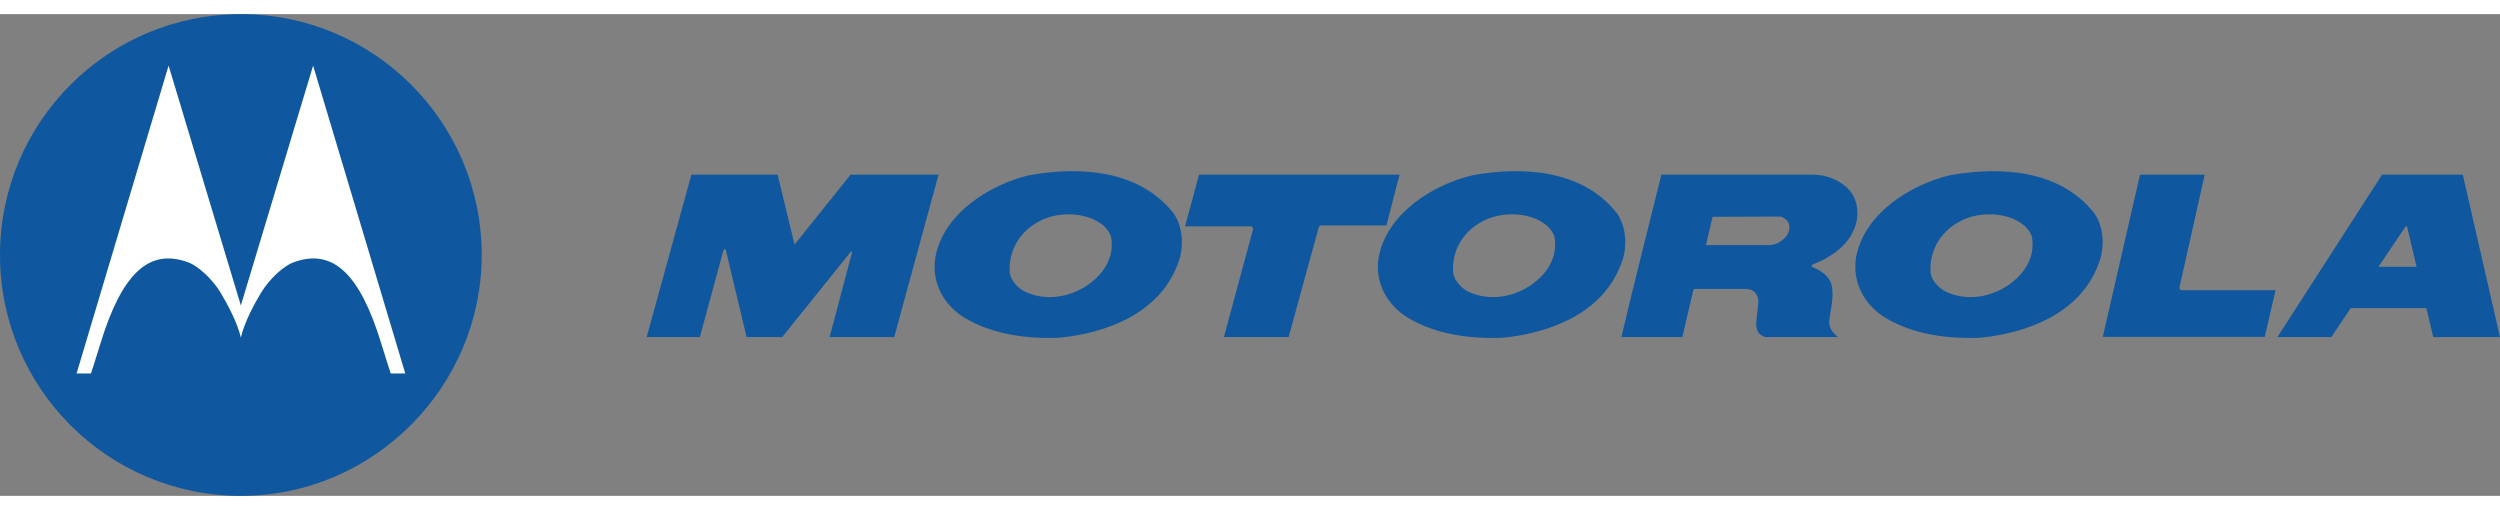
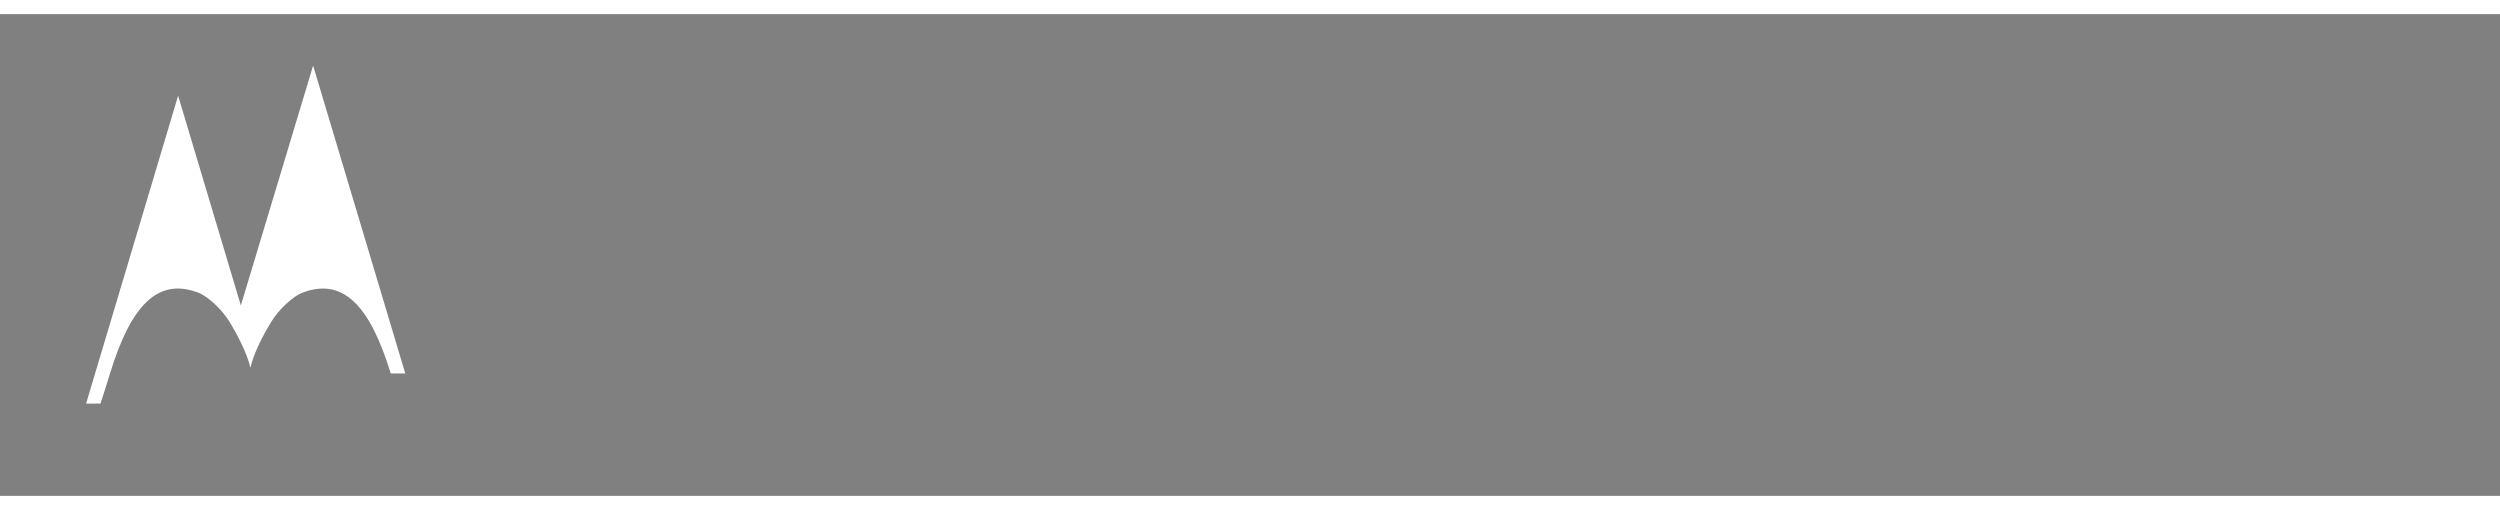
<svg xmlns="http://www.w3.org/2000/svg" width="2500" viewBox="7.083 7.084 1000.566 192.796" height="510">
  <rect x="7.083" y="7.084" width="1000.566" height="192.796" fill="#808080" stroke="none" />
-   <path fill="#0f589f" d="m103.479 199.88c-53.225 0-96.396-43.16-96.396-96.4s43.171-96.396 96.397-96.396c53.224 0 96.395 43.155 96.395 96.396 0 52.67-43.171 96.4-96.395 96.4m518.426-85.954c5.538-4.5 8.656-10.99 7.258-18.016-.753-1.979-2.42-3.957-4.3-5.188-6.775-4.704-18.119-4.57-25.054-.339-7.473 4.027-11.774 11.806-11.129 20.134.484 3.683 3.925 6.962 7.366 8.188 8.71 3.548 18.978 1.021 25.86-4.78l14.676 14.592c-8.494 4.655-18.44 7.112-27.902 8.07-13.602.542-26.989-1.366-38.01-7.92-8.494-5.188-13.387-14.059-11.828-24.225 3.226-17.543 21.828-29.209 37.688-32.897 20.59-3.683 44.084-2.043 57.686 15.22 3.925 5.597 4.301 14.129 1.613 20.473-3.71 9.763-10.752 16.617-19.247 21.279zm226.769 22.316 14.892-64.901h25.913l-10.161 45.283c.108.409.376.888.806.952h37.688l-4.301 18.666zm-367.303-44.241 5.591-20.66h80.267l-5.269 20.322h-26.558l-.484.613-12.096 44.063h-25.914l11.667-43.106c.161-.63-.269-1.162-1.022-1.232zm-116.395 44.338h-25.86l9.033-34.107c-.054-.204-.27-.134-.484-.134l-27.526 34.241h-14.247l-8.333-34.924c0-.113-.215-.36-.323-.344-.107.016-.484.172-.699.817-.215.65-9.354 34.451-9.354 34.451h-21.29l17.903-64.998h34.515l6.774 27.956 22.419-27.956h35.214zm448-22.413c5.537-4.5 8.71-10.99 7.257-18.016-.752-1.979-2.365-3.957-4.3-5.188-6.775-4.704-18.065-4.57-25.054-.339-7.419 4.027-11.72 11.806-11.128 20.134.484 3.683 3.978 6.962 7.365 8.188 8.763 3.548 18.978 1.021 25.86-4.78l14.73 14.592c-8.548 4.655-18.44 7.112-27.956 8.07-13.602.542-26.935-1.366-38.01-7.92-8.44-5.188-13.386-14.059-11.827-24.225 3.225-17.543 21.88-29.209 37.687-32.897 20.645-3.683 44.085-2.043 57.687 15.22 3.924 5.597 4.3 14.129 1.612 20.473-3.655 9.763-10.698 16.617-19.193 21.279zm-368.486 0c5.484-4.5 8.656-10.99 7.204-18.016-.752-1.979-2.365-3.957-4.3-5.188-6.774-4.704-18.064-4.57-25.054-.339-7.419 4.027-11.72 11.806-11.128 20.134.484 3.683 3.978 6.962 7.365 8.188 8.763 3.548 18.978 1.021 25.913-4.78l14.677 14.592c-8.494 4.655-18.44 7.112-27.956 8.07-13.548.542-26.935-1.366-38.01-7.92-8.44-5.188-13.386-14.059-11.774-24.225 3.172-17.543 21.828-29.209 37.634-32.897 20.645-3.683 44.085-2.043 57.687 15.22 3.978 5.597 4.3 14.129 1.666 20.473-3.71 9.763-10.752 16.617-19.247 21.279zm259.295-25.769-11.29.043-2.635 11.328h25.699c2.365-.339 4.086-1.124 5.914-2.968 1.505-1.505 2.258-3.752 1.451-5.87-.645-1.366-2.258-2.441-3.28-2.592l-15.86.06-.698-16.817h29.784c5.376 0 10.484 2.252 13.817 5.596 4.086 3.963 4.731 10.785 2.58 15.903-2.688 7.097-10 11.94-16.612 14.398-.269.274-.86.618-.376.957 3.225 1.365 7.096 3.618 7.849 7.37 1.183 5.049-.645 10.134-.968 14.914-.053 2.387 1.828 4.435 3.495 5.86h-29.032c-1.29-.269-2.527-1.237-3.118-2.468-.43-.962-.591-2.059-.537-3.225l.86-8.532c-.054-2.603-1.452-4.947-4.893-5.049h-20.483l-.591.231-4.463 19.043h-24.408c5.108-21.564 10.699-43.569 16.021-64.998h31.075zm264.778 20.038h-9.57l10.968-16.231c.161-.092.43-.049.484.156l3.817 16.075h-5.699l2.742 16.547h6.559c.215-.021.376.189.43.447l2.634 11.15h26.72l-14.892-64.998h-32.311l-41.88 64.998h21.558l7.795-11.597h23.387z" />
-   <path fill="#fff" d="m103.479 123.678 28.924-95.998 36.88 123.223h-5.806s-2.097-6.3-3.817-12.048c-8.44-27.542-19.193-38.316-35.107-32.44-3.978 1.462-9.623 6.661-12.849 11.94-2.742 4.468-6.881 12.178-8.225 18.199-1.344-6.021-5.538-13.73-8.226-18.198-3.226-5.28-8.87-10.479-12.85-11.941-15.913-5.876-26.665 4.898-35.106 32.44-1.72 5.747-3.817 12.048-3.817 12.048h-5.752l36.827-123.223z" />
+   <path fill="#fff" d="m103.479 123.678 28.924-95.998 36.88 123.223h-5.806c-8.44-27.542-19.193-38.316-35.107-32.44-3.978 1.462-9.623 6.661-12.849 11.94-2.742 4.468-6.881 12.178-8.225 18.199-1.344-6.021-5.538-13.73-8.226-18.198-3.226-5.28-8.87-10.479-12.85-11.941-15.913-5.876-26.665 4.898-35.106 32.44-1.72 5.747-3.817 12.048-3.817 12.048h-5.752l36.827-123.223z" />
</svg>